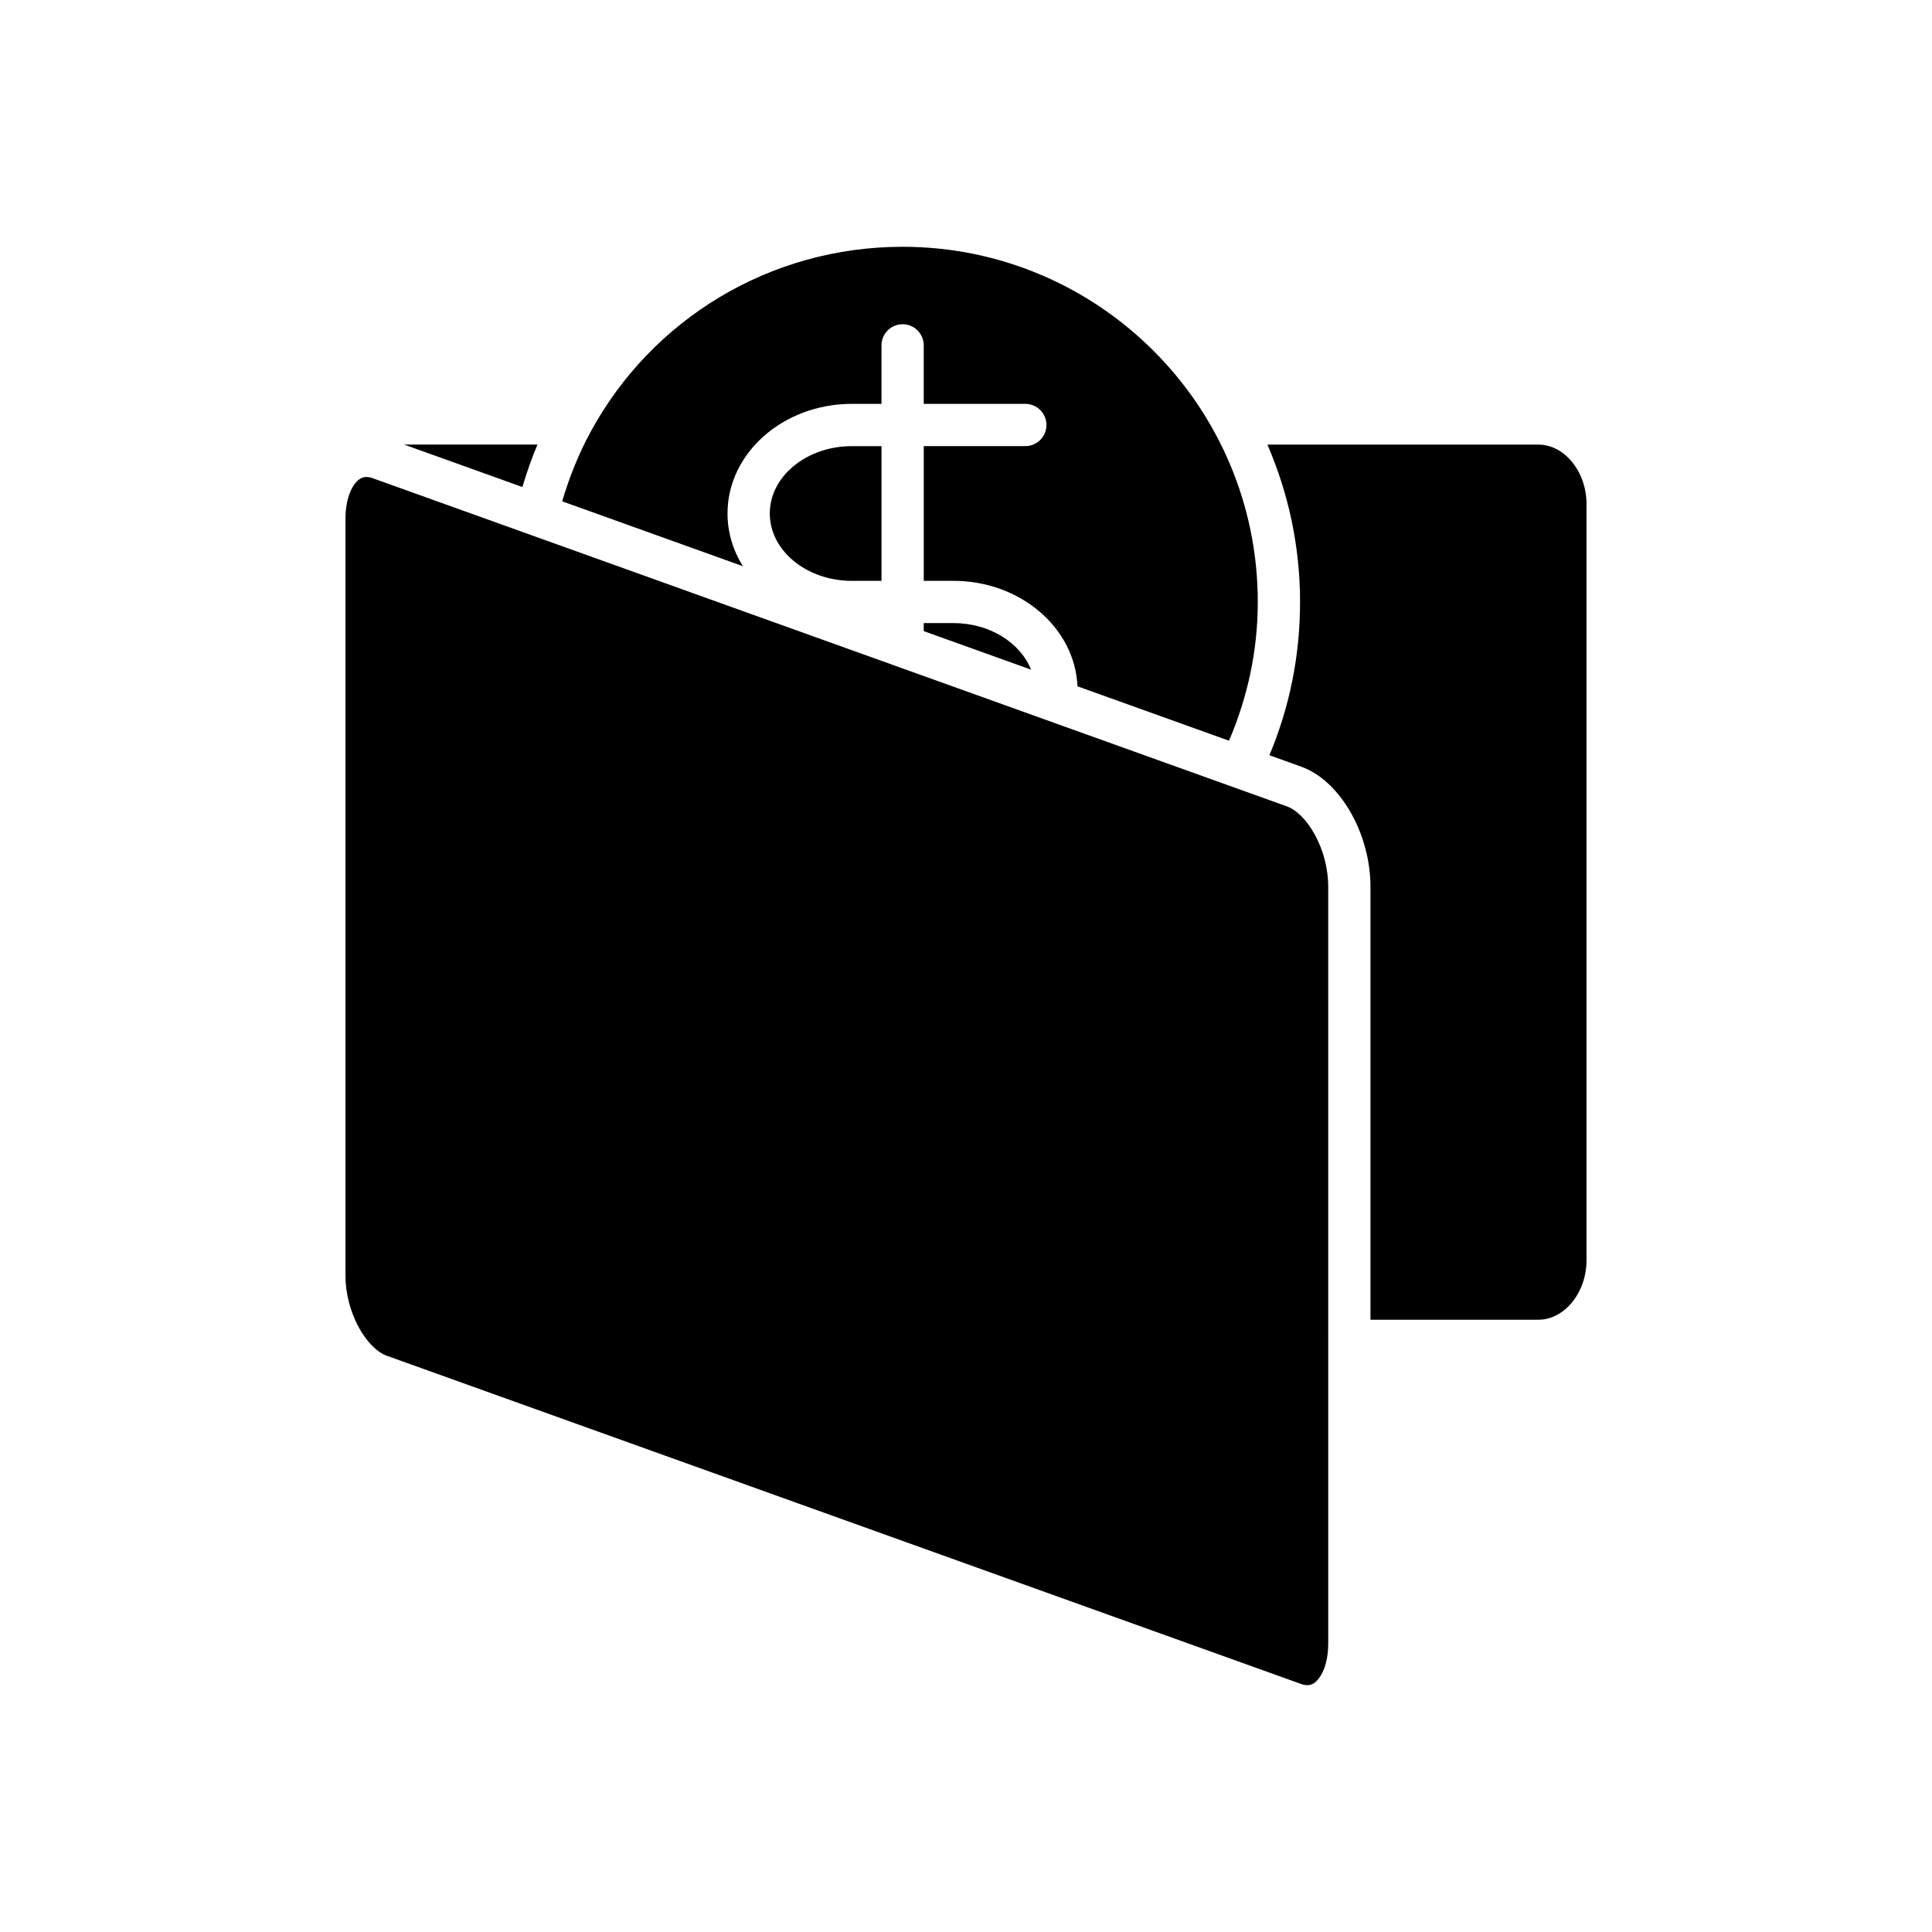
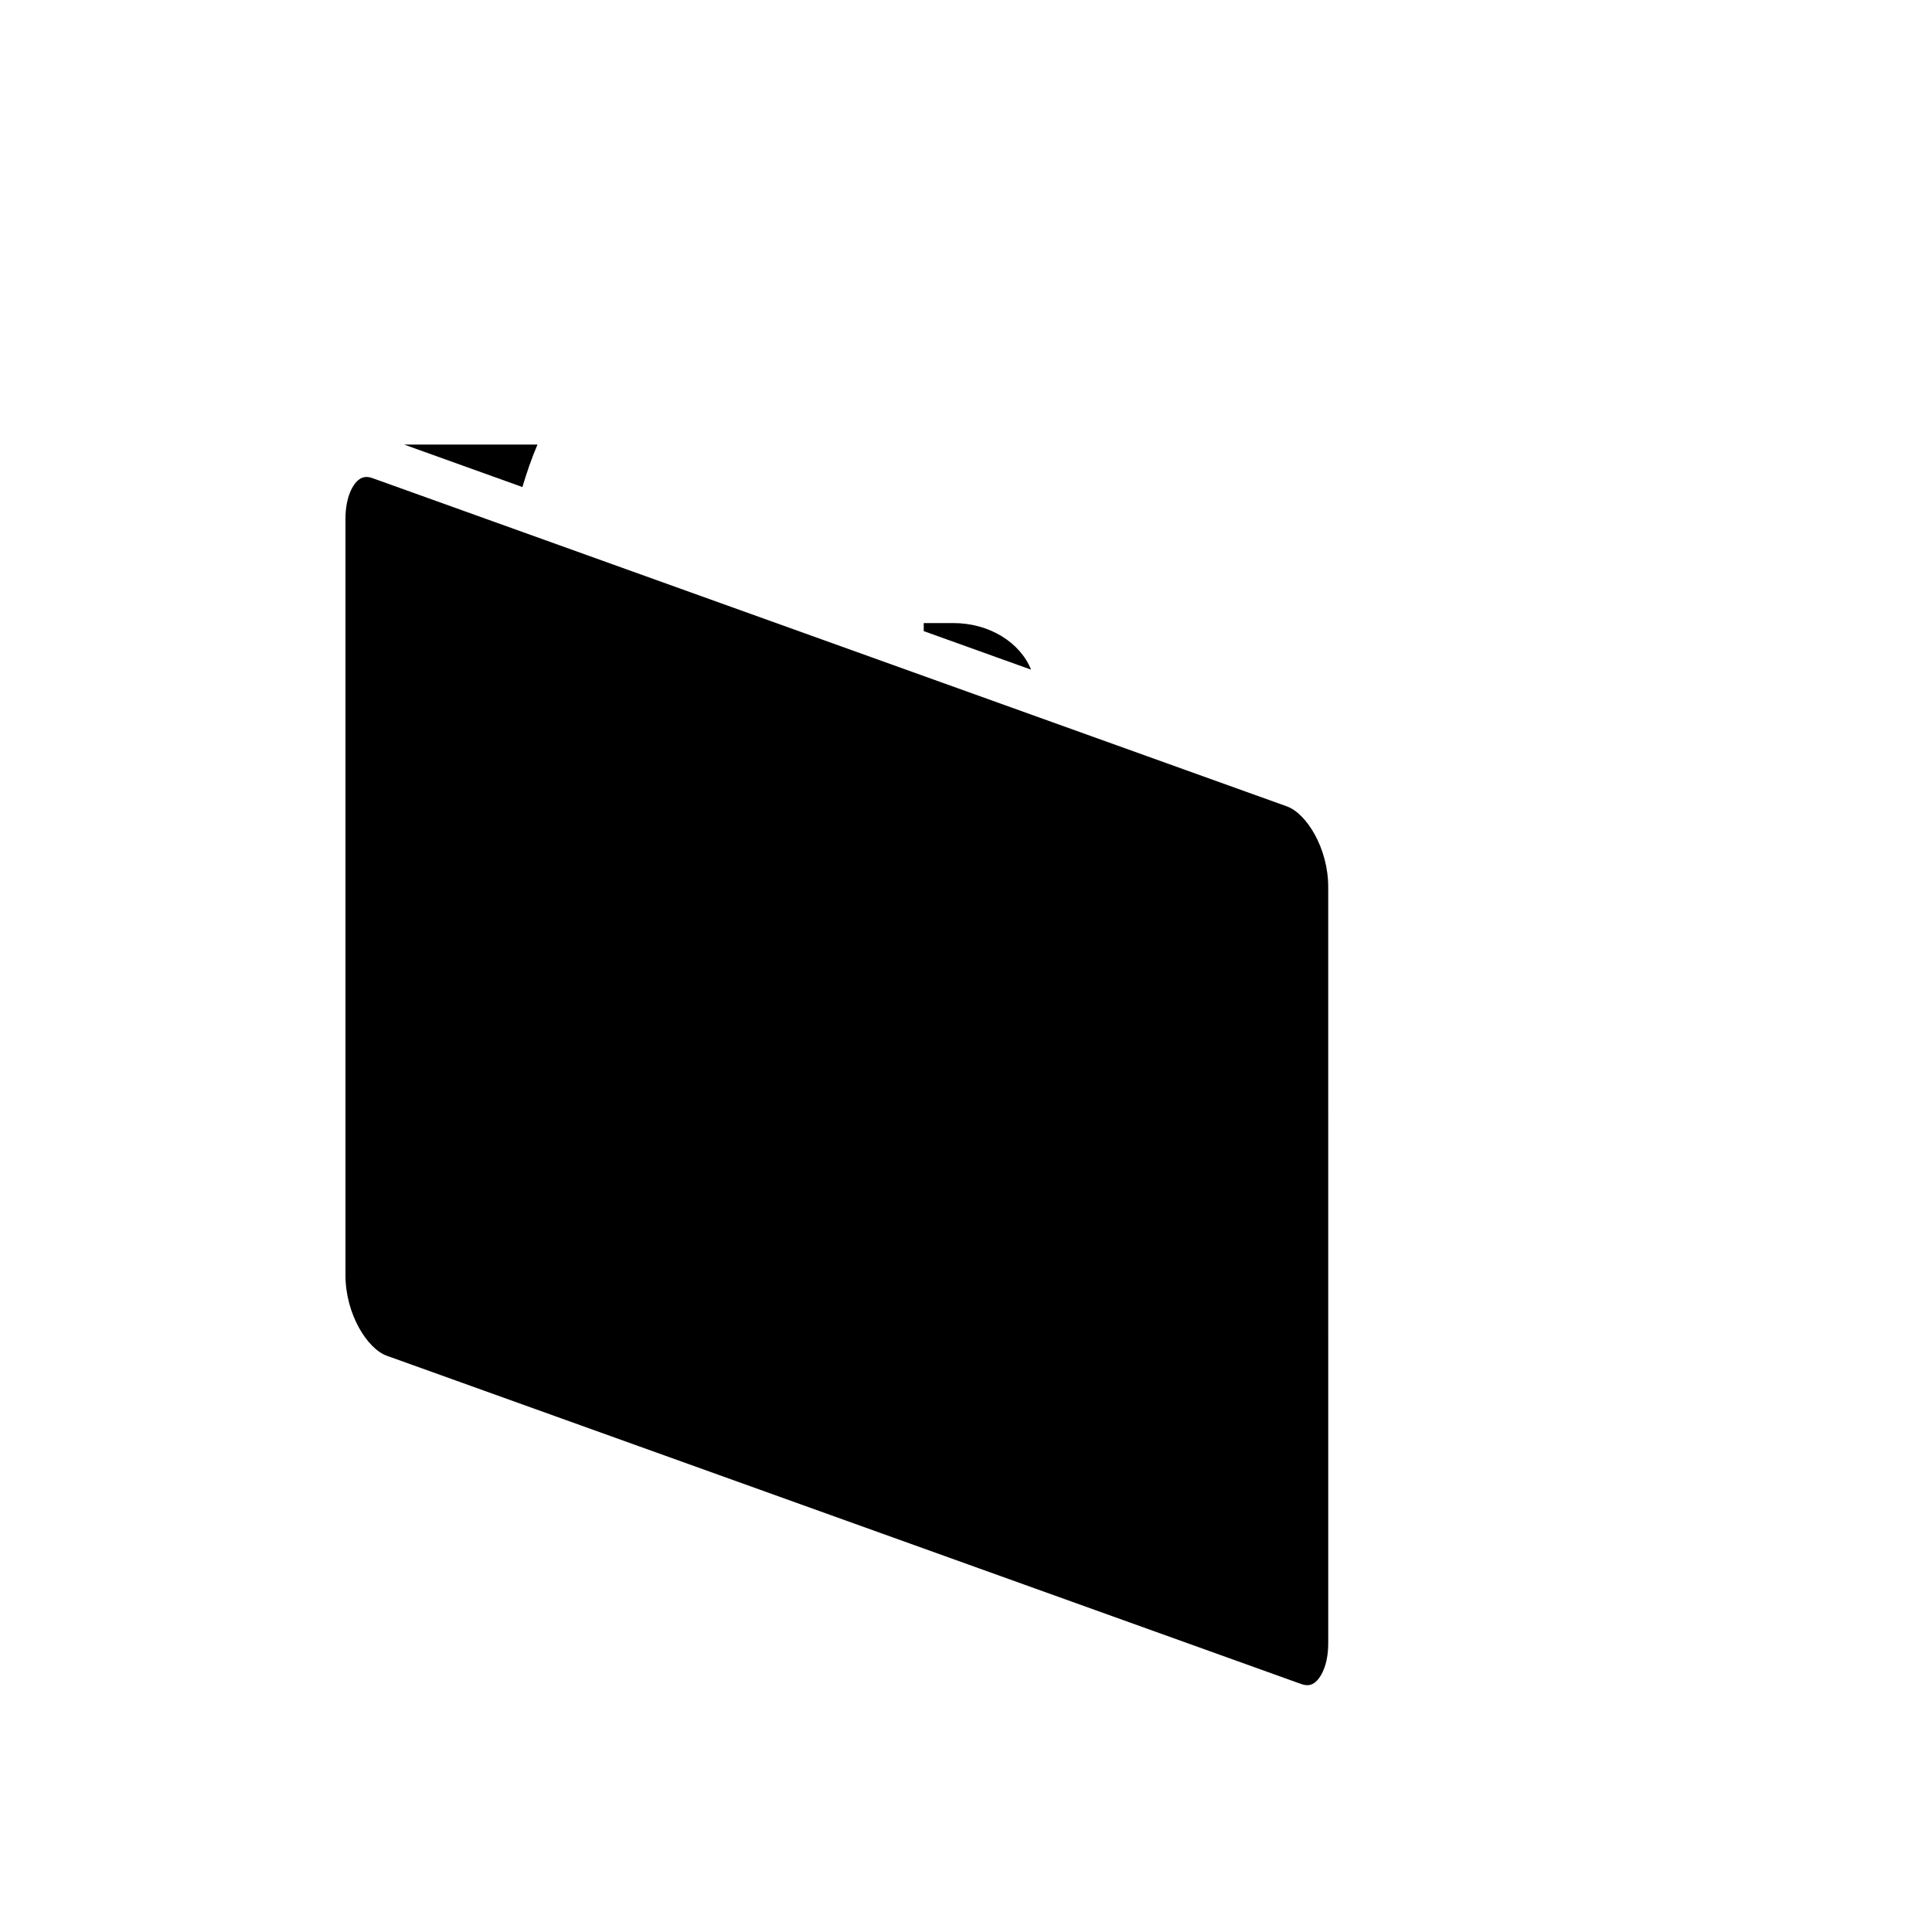
<svg xmlns="http://www.w3.org/2000/svg" fill="#000000" width="800px" height="800px" version="1.1" viewBox="144 144 512 512">
  <g>
-     <path d="m551.7 493.74c6.91 0 12.742-7.207 12.742-15.734v-200.45c0-8.531-5.832-15.734-12.742-15.734h-71.828c5.547 12.801 8.656 26.895 8.656 41.711 0 14.133-2.734 27.766-8.125 40.613l8.434 3.027v0.004c10.289 3.695 18.352 17.691 18.352 31.859v114.71z" />
-     <path d="m429.54 325.88 40.164 14.418c4.965-11.633 7.621-23.953 7.621-36.777 0-51.902-42.223-94.121-94.125-94.121-35.262 0-66.512 19.277-82.648 48.988-0.004 0.008-0.012 0.016-0.016 0.023-3.133 5.769-5.644 11.953-7.551 18.445l47.895 17.195c-2.598-4.148-4.082-8.914-4.082-13.98 0-16.016 14.789-29.043 32.957-29.043h7.848v-15.504c0-3.09 2.504-5.598 5.598-5.598s5.598 2.508 5.598 5.598v15.504h26.922c3.094 0 5.598 2.508 5.598 5.598s-2.504 5.598-5.598 5.598h-26.918v35.699h7.844c17.754 0.004 32.238 12.449 32.895 27.957z" />
    <path d="m388.8 309.12v2.133l28.438 10.211c-2.848-7.137-10.953-12.344-20.594-12.344z" />
-     <path d="m348 280.08c0 9.844 9.766 17.852 21.762 17.852h7.844v-35.699h-7.844c-12-0.004-21.762 8.004-21.762 17.848z" />
    <path d="m282.44 273.07c1.156-3.848 2.445-7.629 4-11.258h-35.355z" />
    <path d="m495.99 379.03c0-10.25-5.766-19.465-10.938-21.324l-242.34-86.996c-0.613-0.223-1.137-0.305-1.59-0.305-0.879 0-1.48 0.324-1.898 0.617-1.695 1.191-3.672 4.656-3.672 10.492v200.45c0 10.25 5.766 19.465 10.945 21.32l242.34 87c1.801 0.652 2.856 0.133 3.484-0.309 1.695-1.191 3.672-4.656 3.672-10.492v-80.125c0-0.008-0.004-0.016-0.004-0.027 0-0.008 0.004-0.016 0.004-0.027z" />
  </g>
</svg>